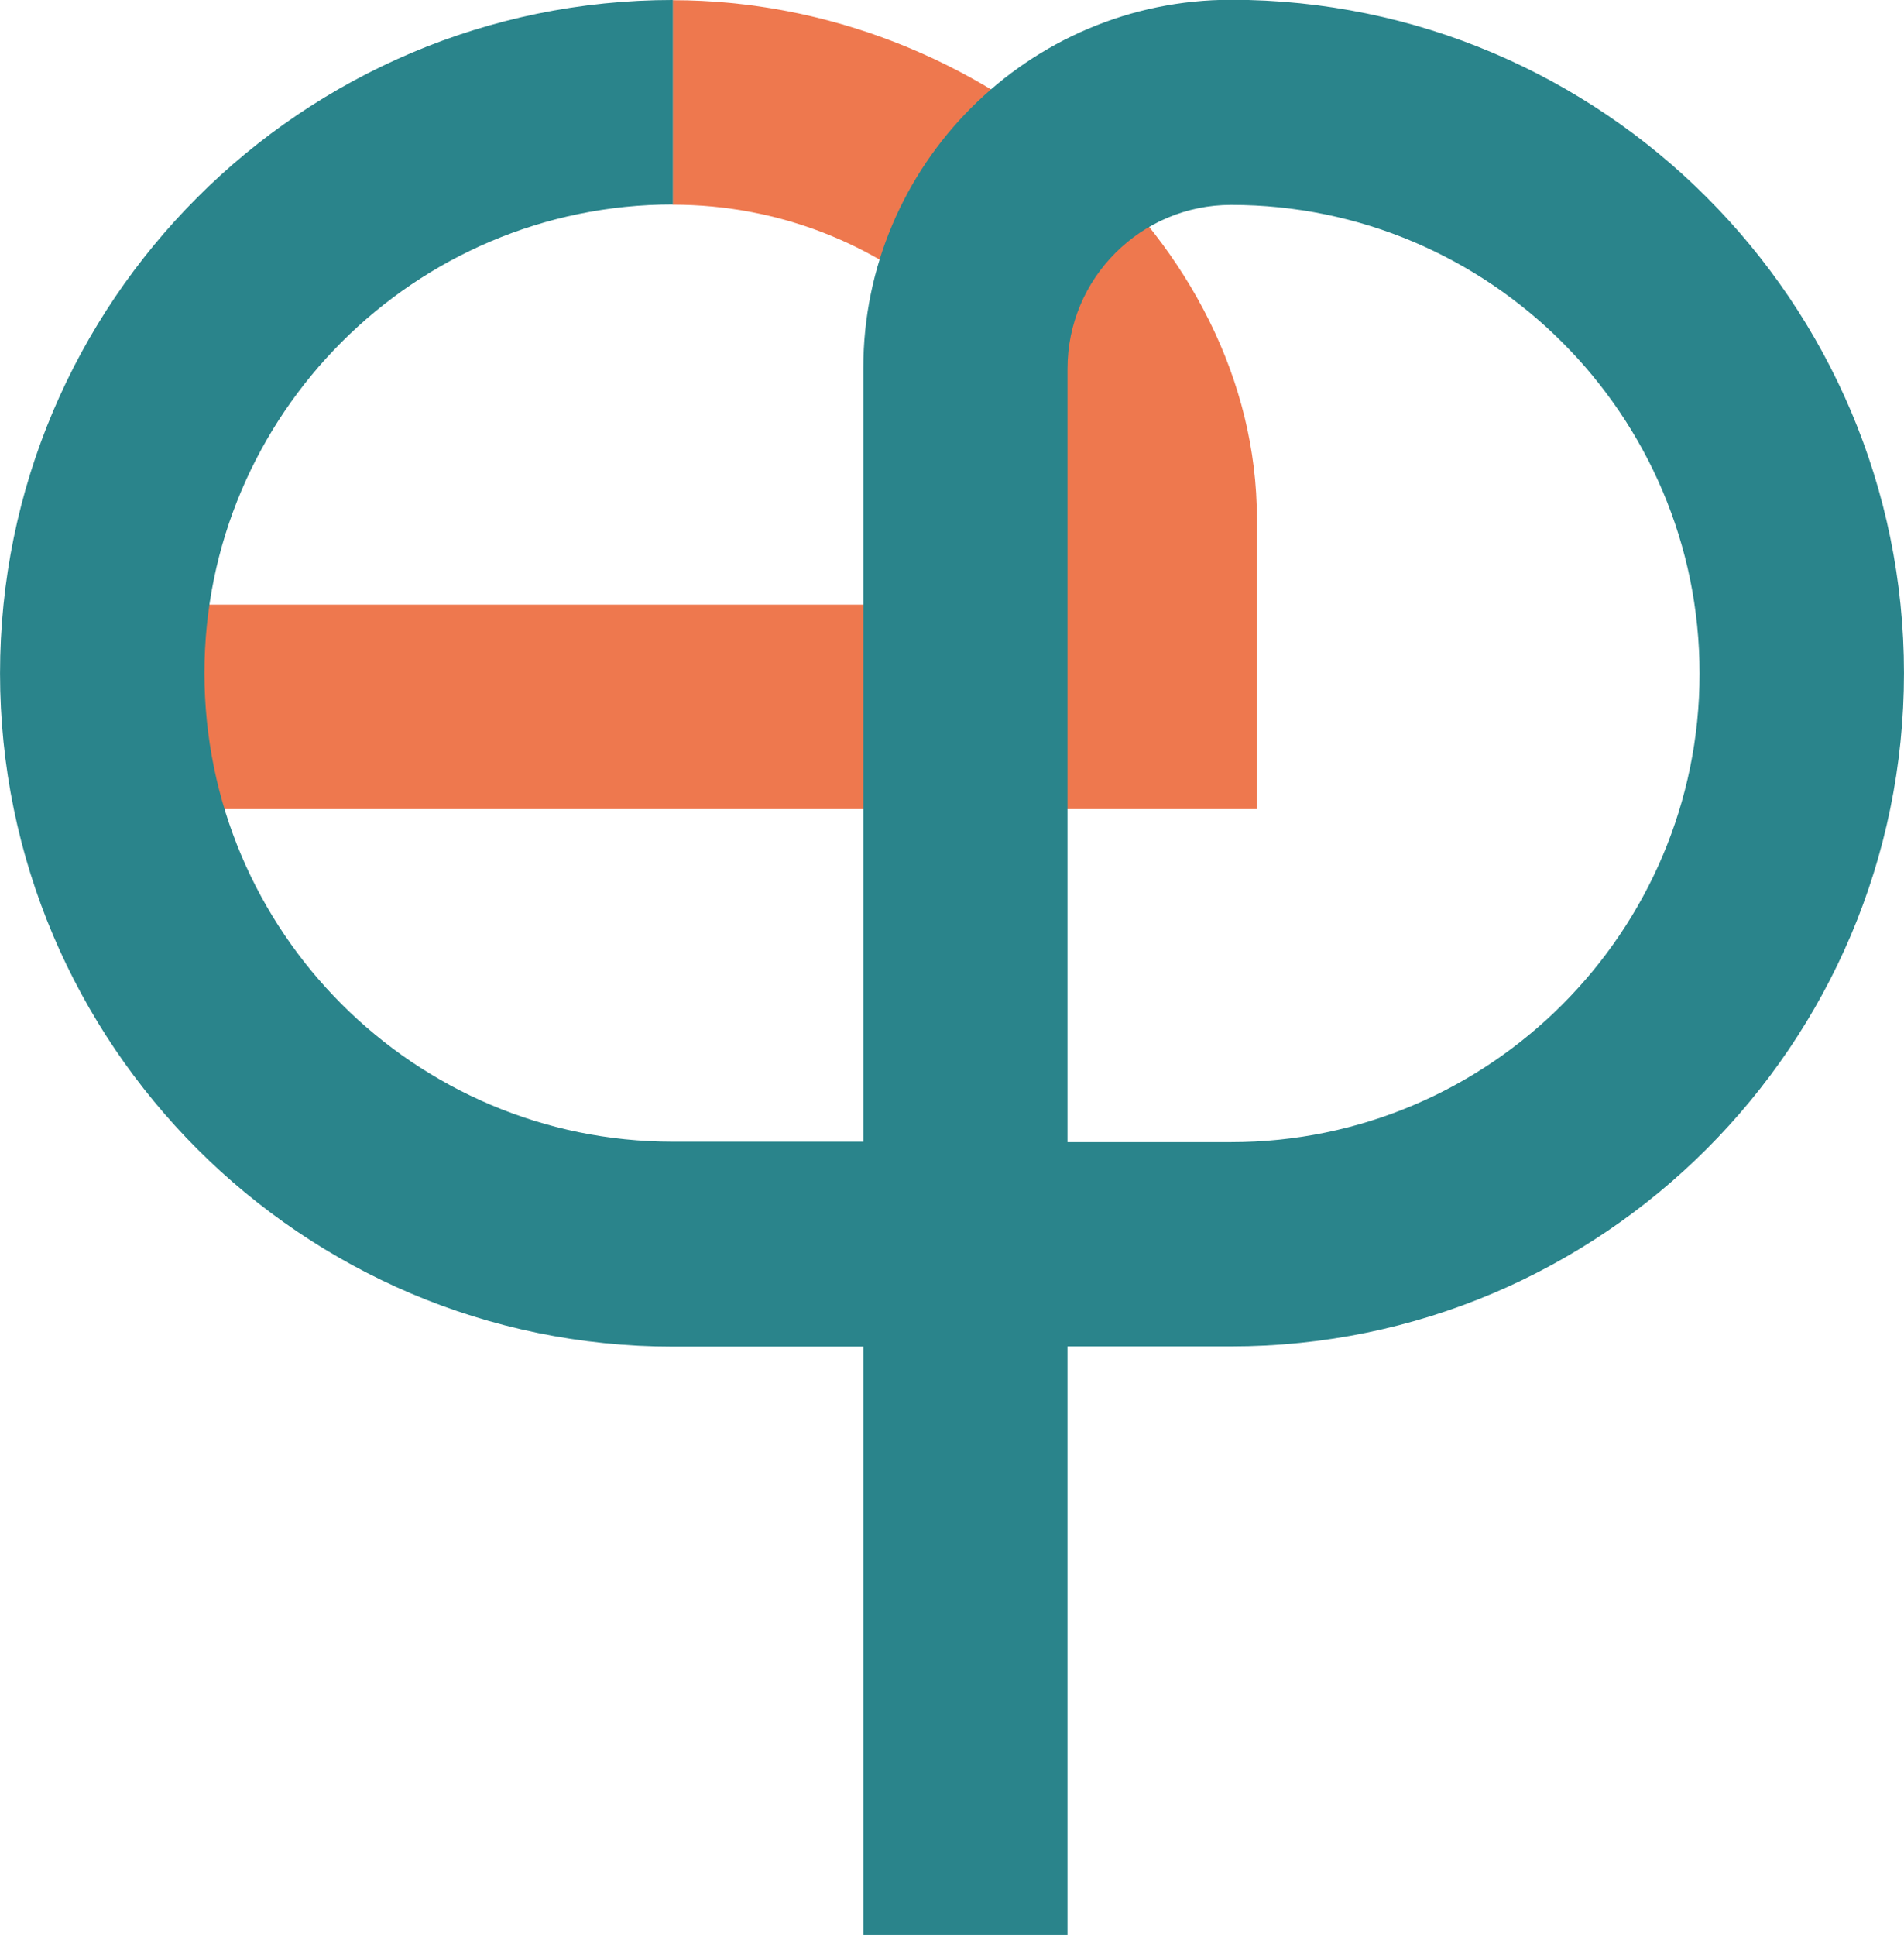
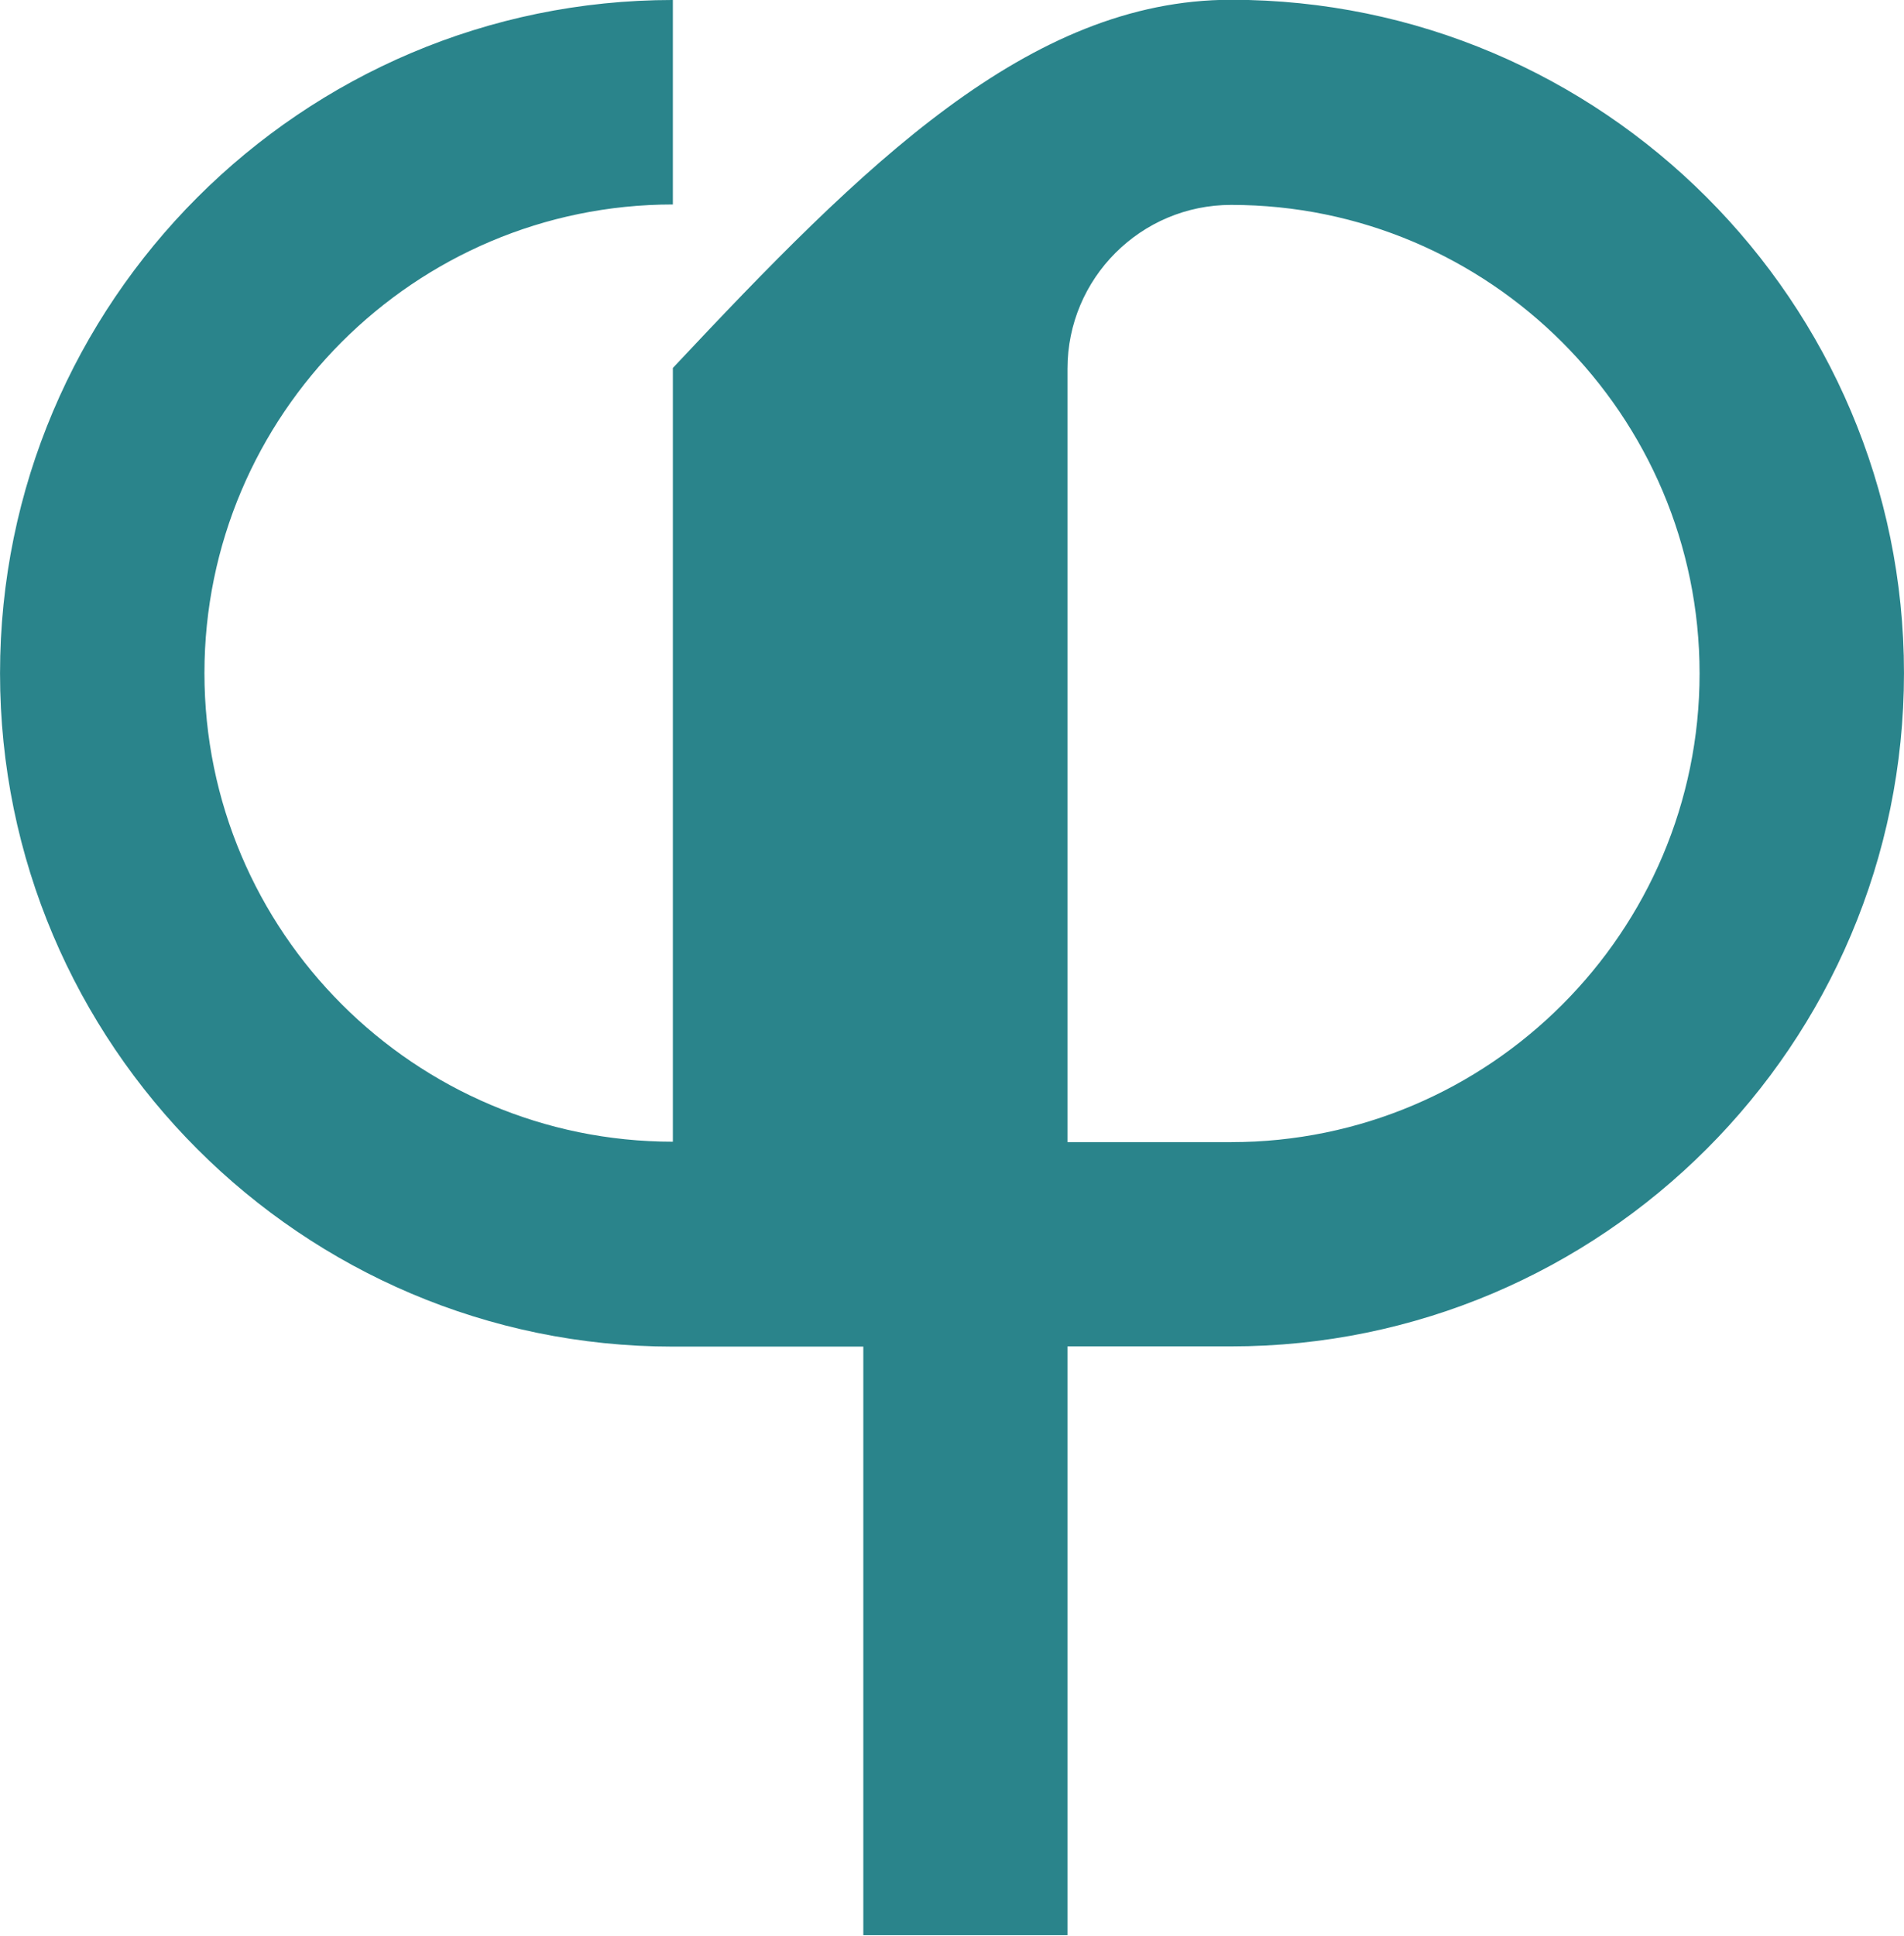
<svg xmlns="http://www.w3.org/2000/svg" width="544" height="553" viewBox="0 0 544 553" fill="none">
-   <path fill-rule="evenodd" clip-rule="evenodd" d="M359.174 231.081H29.18V172.681H300.774V148.108C300.774 105.763 254.323 58.455 192.185 58.455V0.055C281.164 0.055 359.113 69.24 359.113 148.108V231.081H359.174Z" fill="#EE784E" />
-   <path fill-rule="evenodd" clip-rule="evenodd" d="M305.001 552.683H246.662V384.591H192.246C86.292 384.591 0.01 298.309 0.01 192.294C0.01 86.279 86.231 -0.003 192.246 -0.003V58.397C118.464 58.397 58.41 118.451 58.41 192.233C58.41 266.075 118.464 326.069 192.246 326.069H246.662V105.092C246.662 47.121 293.848 -0.064 351.758 -0.064C457.711 -0.064 543.994 86.218 543.994 192.233C543.994 298.247 457.773 384.53 351.758 384.53H305.001V552.621V552.683ZM305.001 326.191H351.758C425.539 326.191 485.594 266.137 485.594 192.355C485.594 118.513 425.539 58.519 351.758 58.519C325.959 58.519 305.001 79.477 305.001 105.276V326.252V326.191Z" fill="#2A848B" />
+   <path fill-rule="evenodd" clip-rule="evenodd" d="M305.001 552.683H246.662V384.591H192.246C86.292 384.591 0.01 298.309 0.01 192.294C0.01 86.279 86.231 -0.003 192.246 -0.003V58.397C118.464 58.397 58.41 118.451 58.41 192.233C58.41 266.075 118.464 326.069 192.246 326.069V105.092C246.662 47.121 293.848 -0.064 351.758 -0.064C457.711 -0.064 543.994 86.218 543.994 192.233C543.994 298.247 457.773 384.53 351.758 384.53H305.001V552.621V552.683ZM305.001 326.191H351.758C425.539 326.191 485.594 266.137 485.594 192.355C485.594 118.513 425.539 58.519 351.758 58.519C325.959 58.519 305.001 79.477 305.001 105.276V326.252V326.191Z" fill="#2A848B" />
</svg>